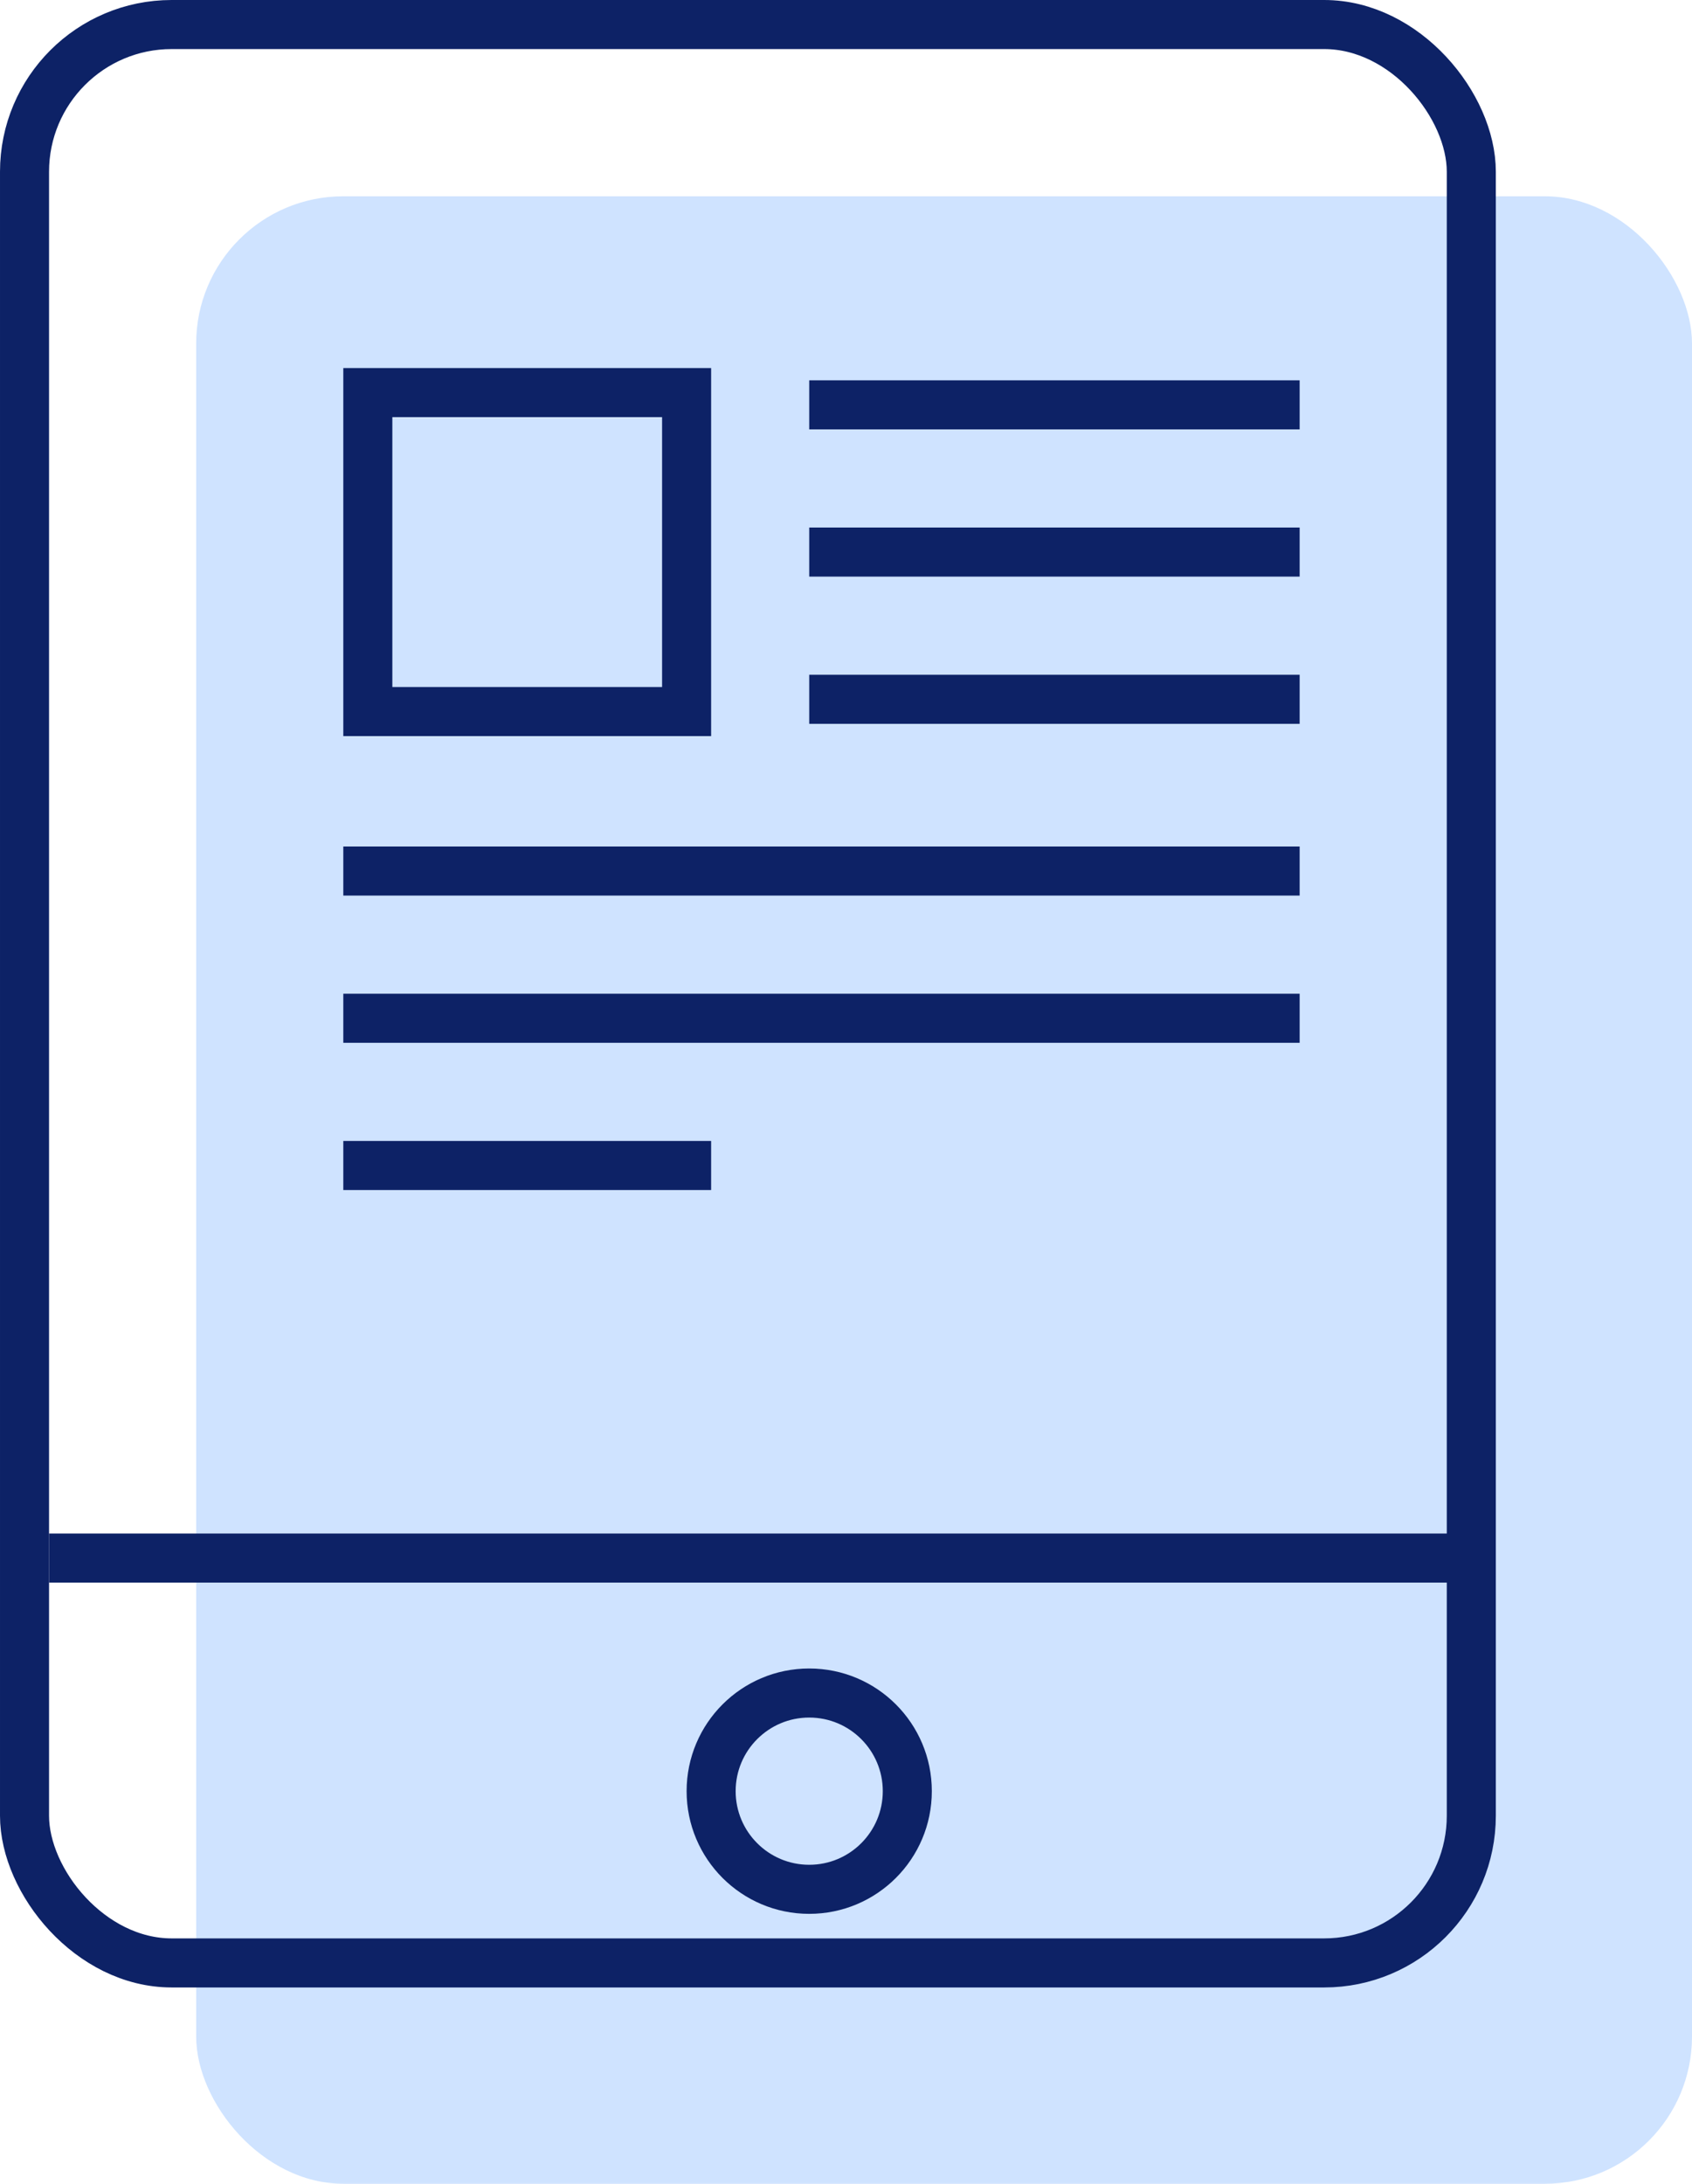
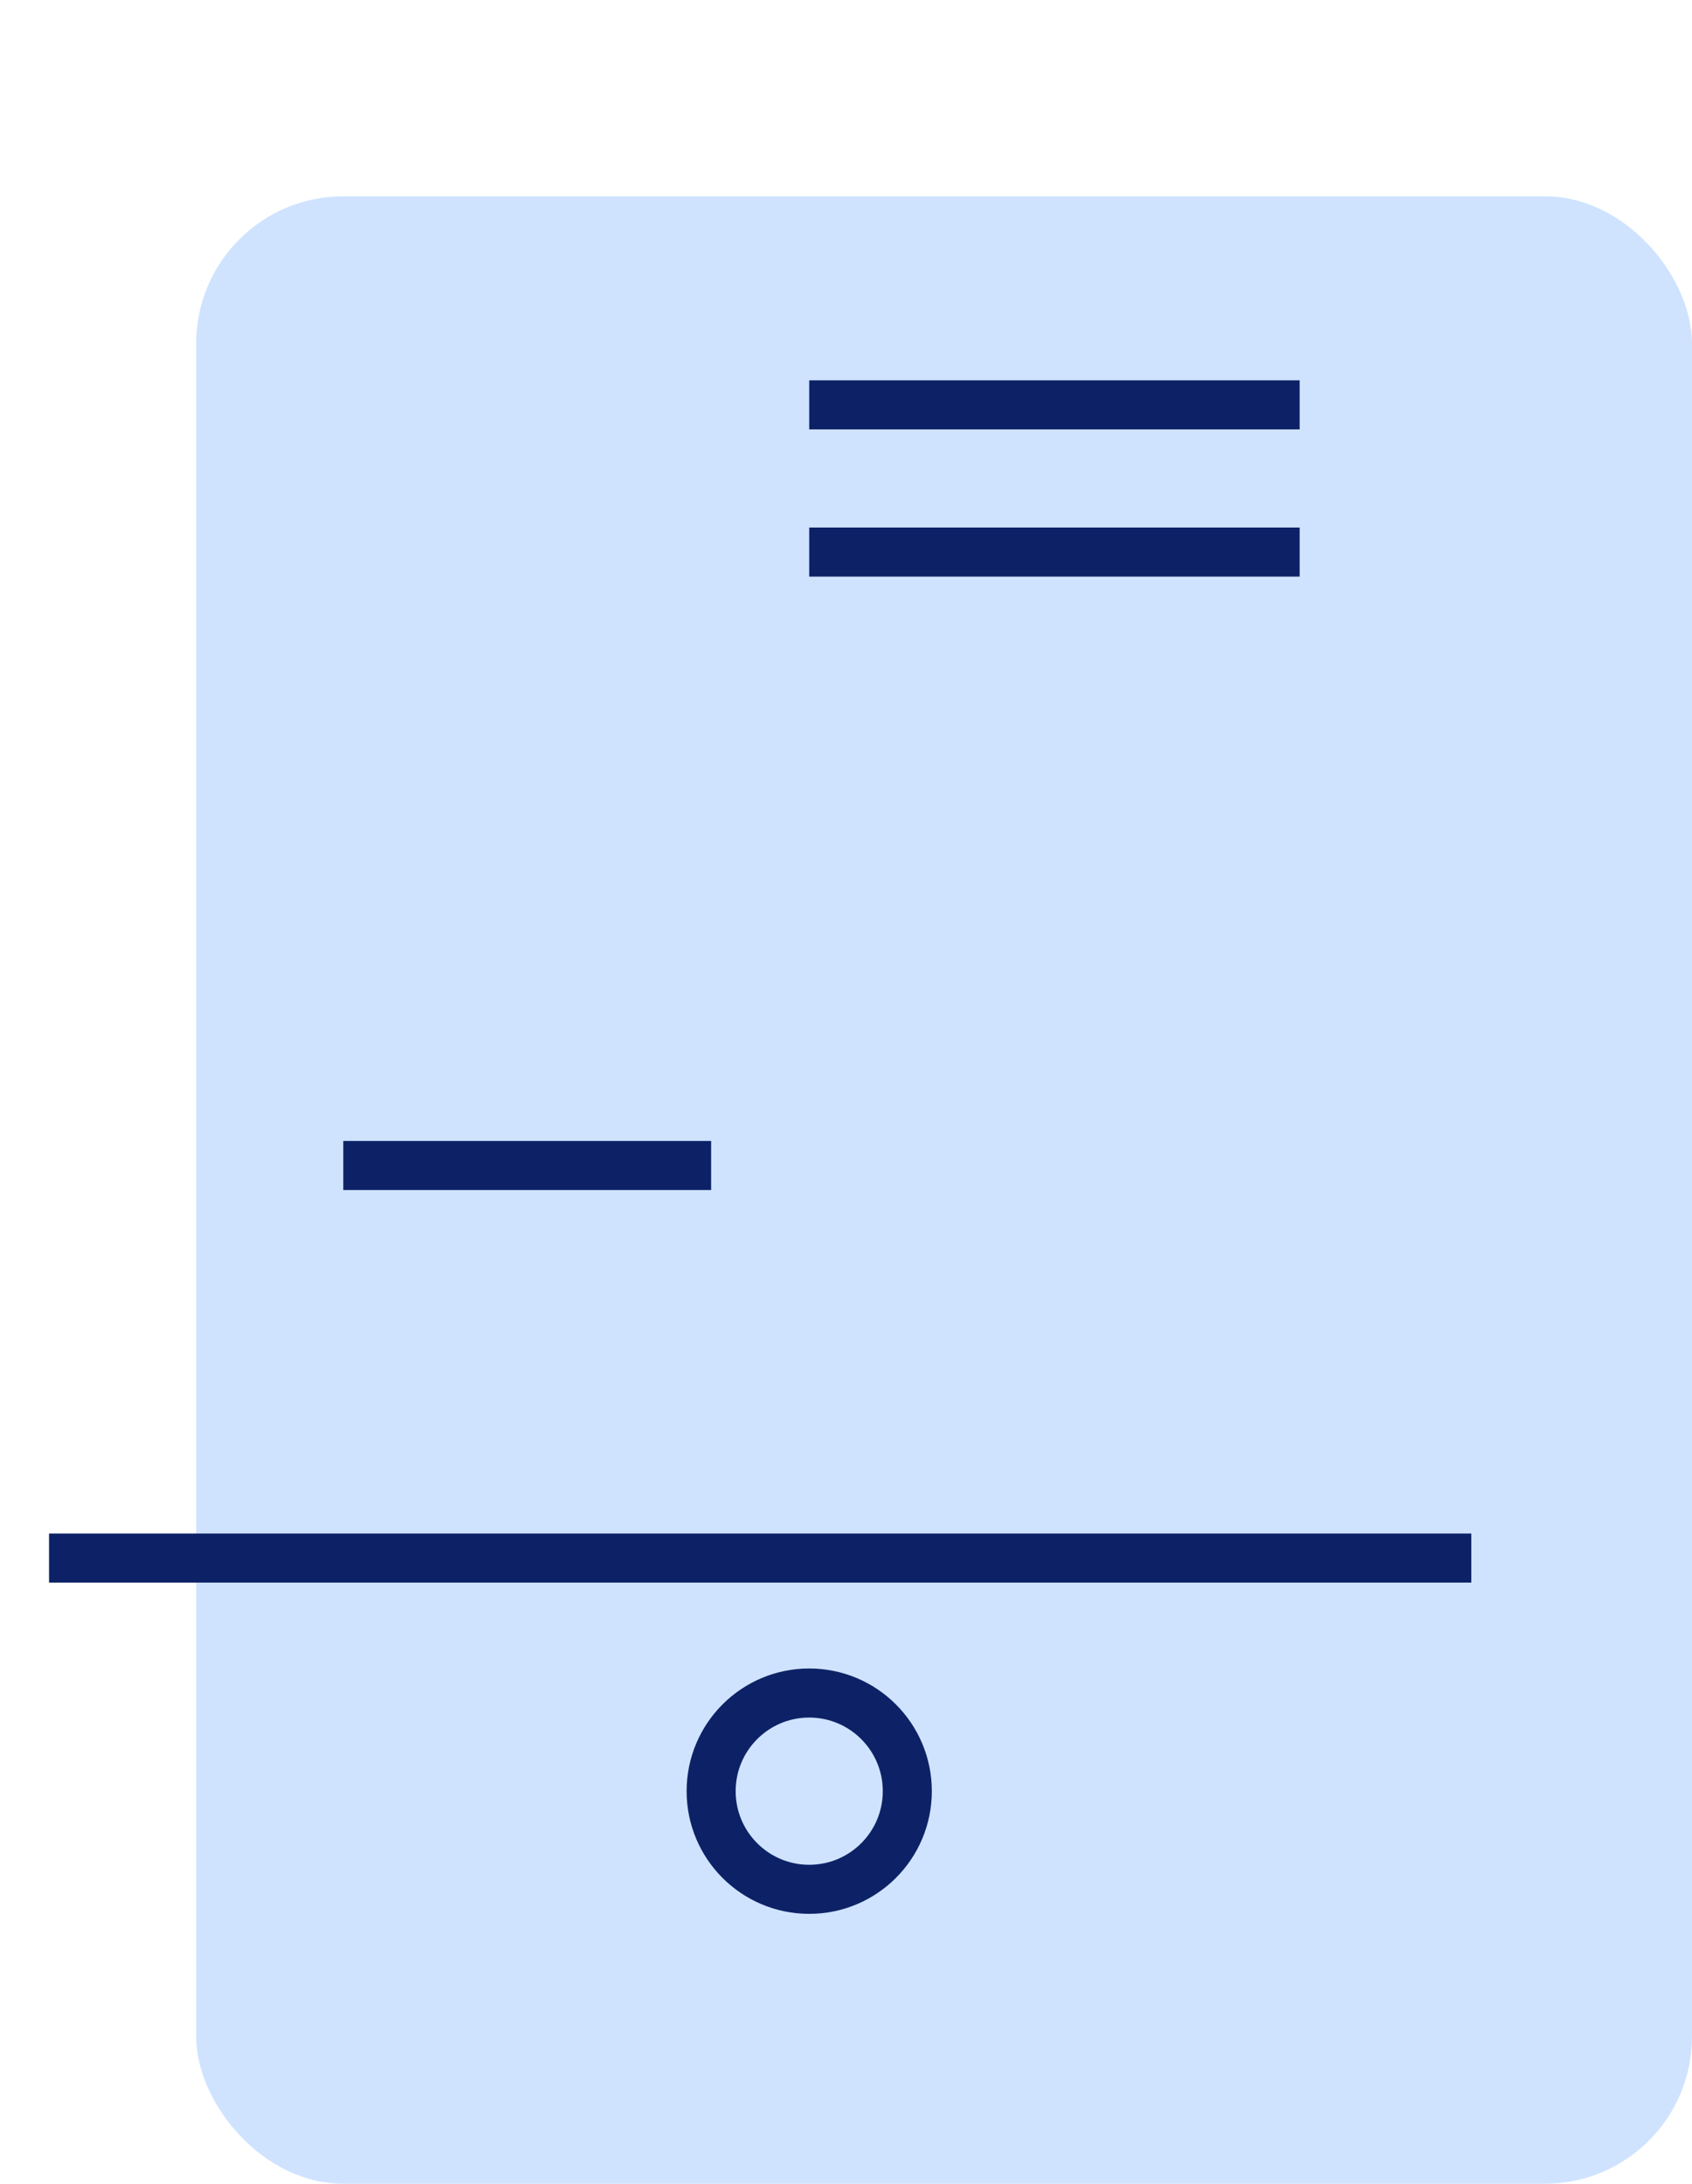
<svg xmlns="http://www.w3.org/2000/svg" height="89" viewBox="0 0 69 89" width="69">
  <g fill="none" fill-rule="evenodd">
    <rect fill="#bbd8ff" fill-opacity=".7" height="81" rx="6" width="61" x="8" y="8" />
    <g stroke="#0d2266" stroke-width="2">
-       <rect height="79" rx="6" width="59" x="1" y="1" />
-       <path d="m15 16h13v13h-13z" />
      <path d="m33 16.5h20" />
      <path d="m33 22.5h20" />
-       <path d="m33 28.5h20" />
-       <path d="m14 35.5h39" />
-       <path d="m14 41.5h39" />
      <path d="m14 47.5h15" />
      <path d="m2 63.5h58" />
      <circle cx="33" cy="73" r="4" />
    </g>
  </g>
</svg>